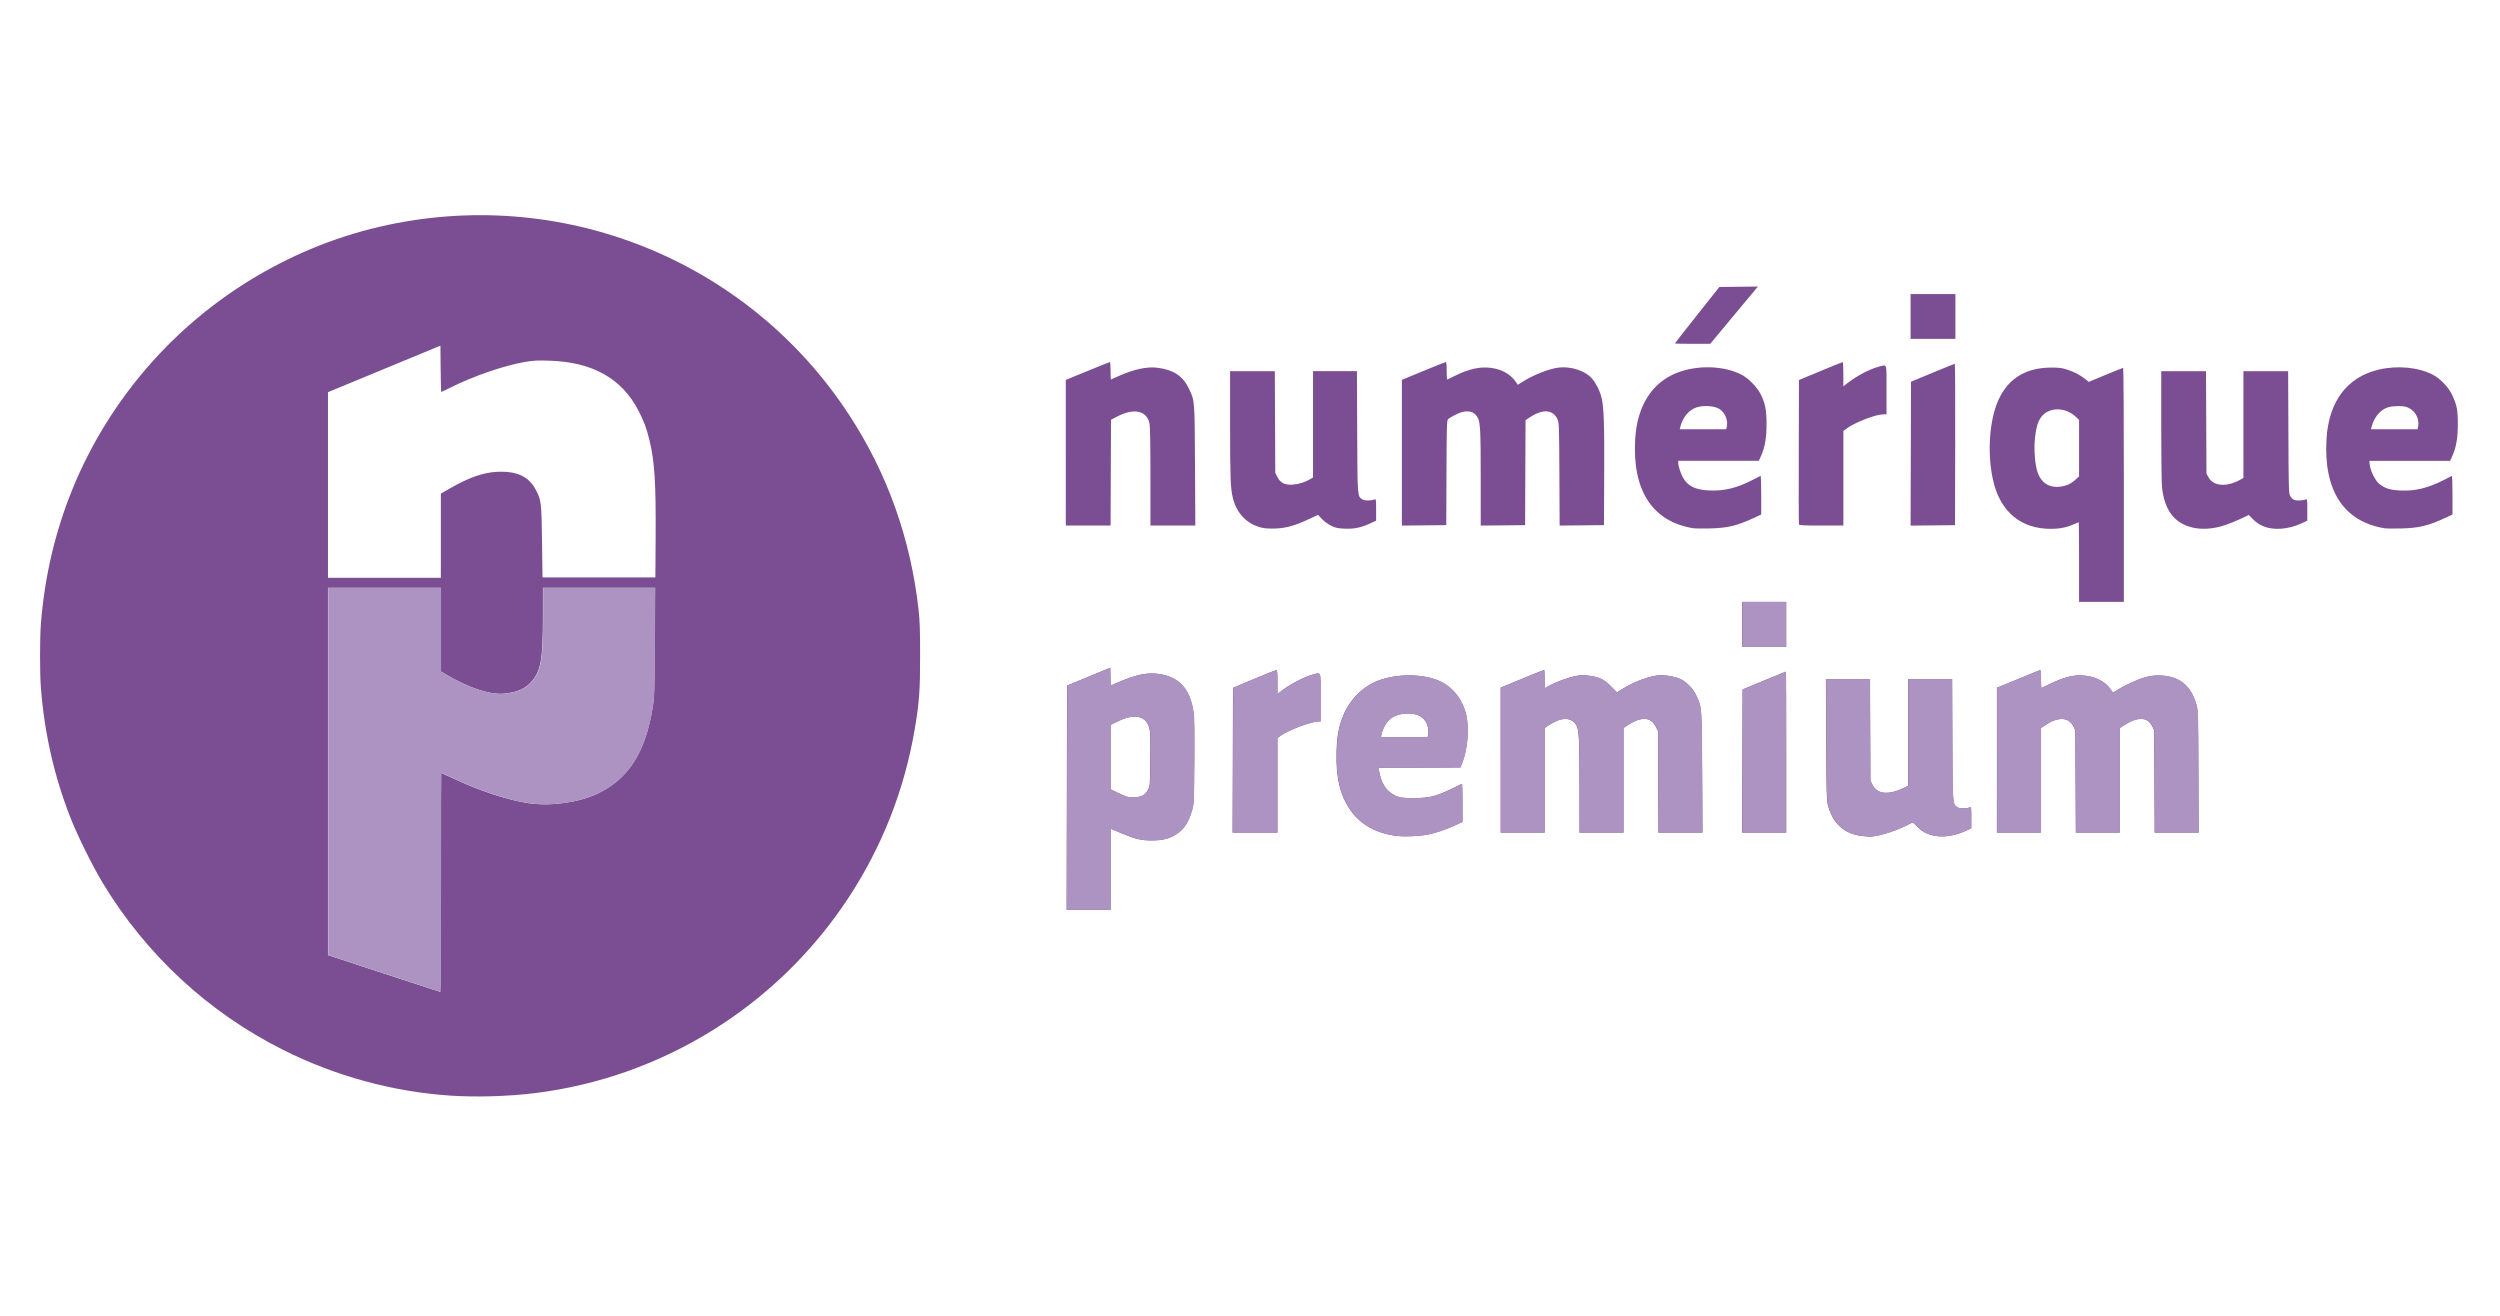
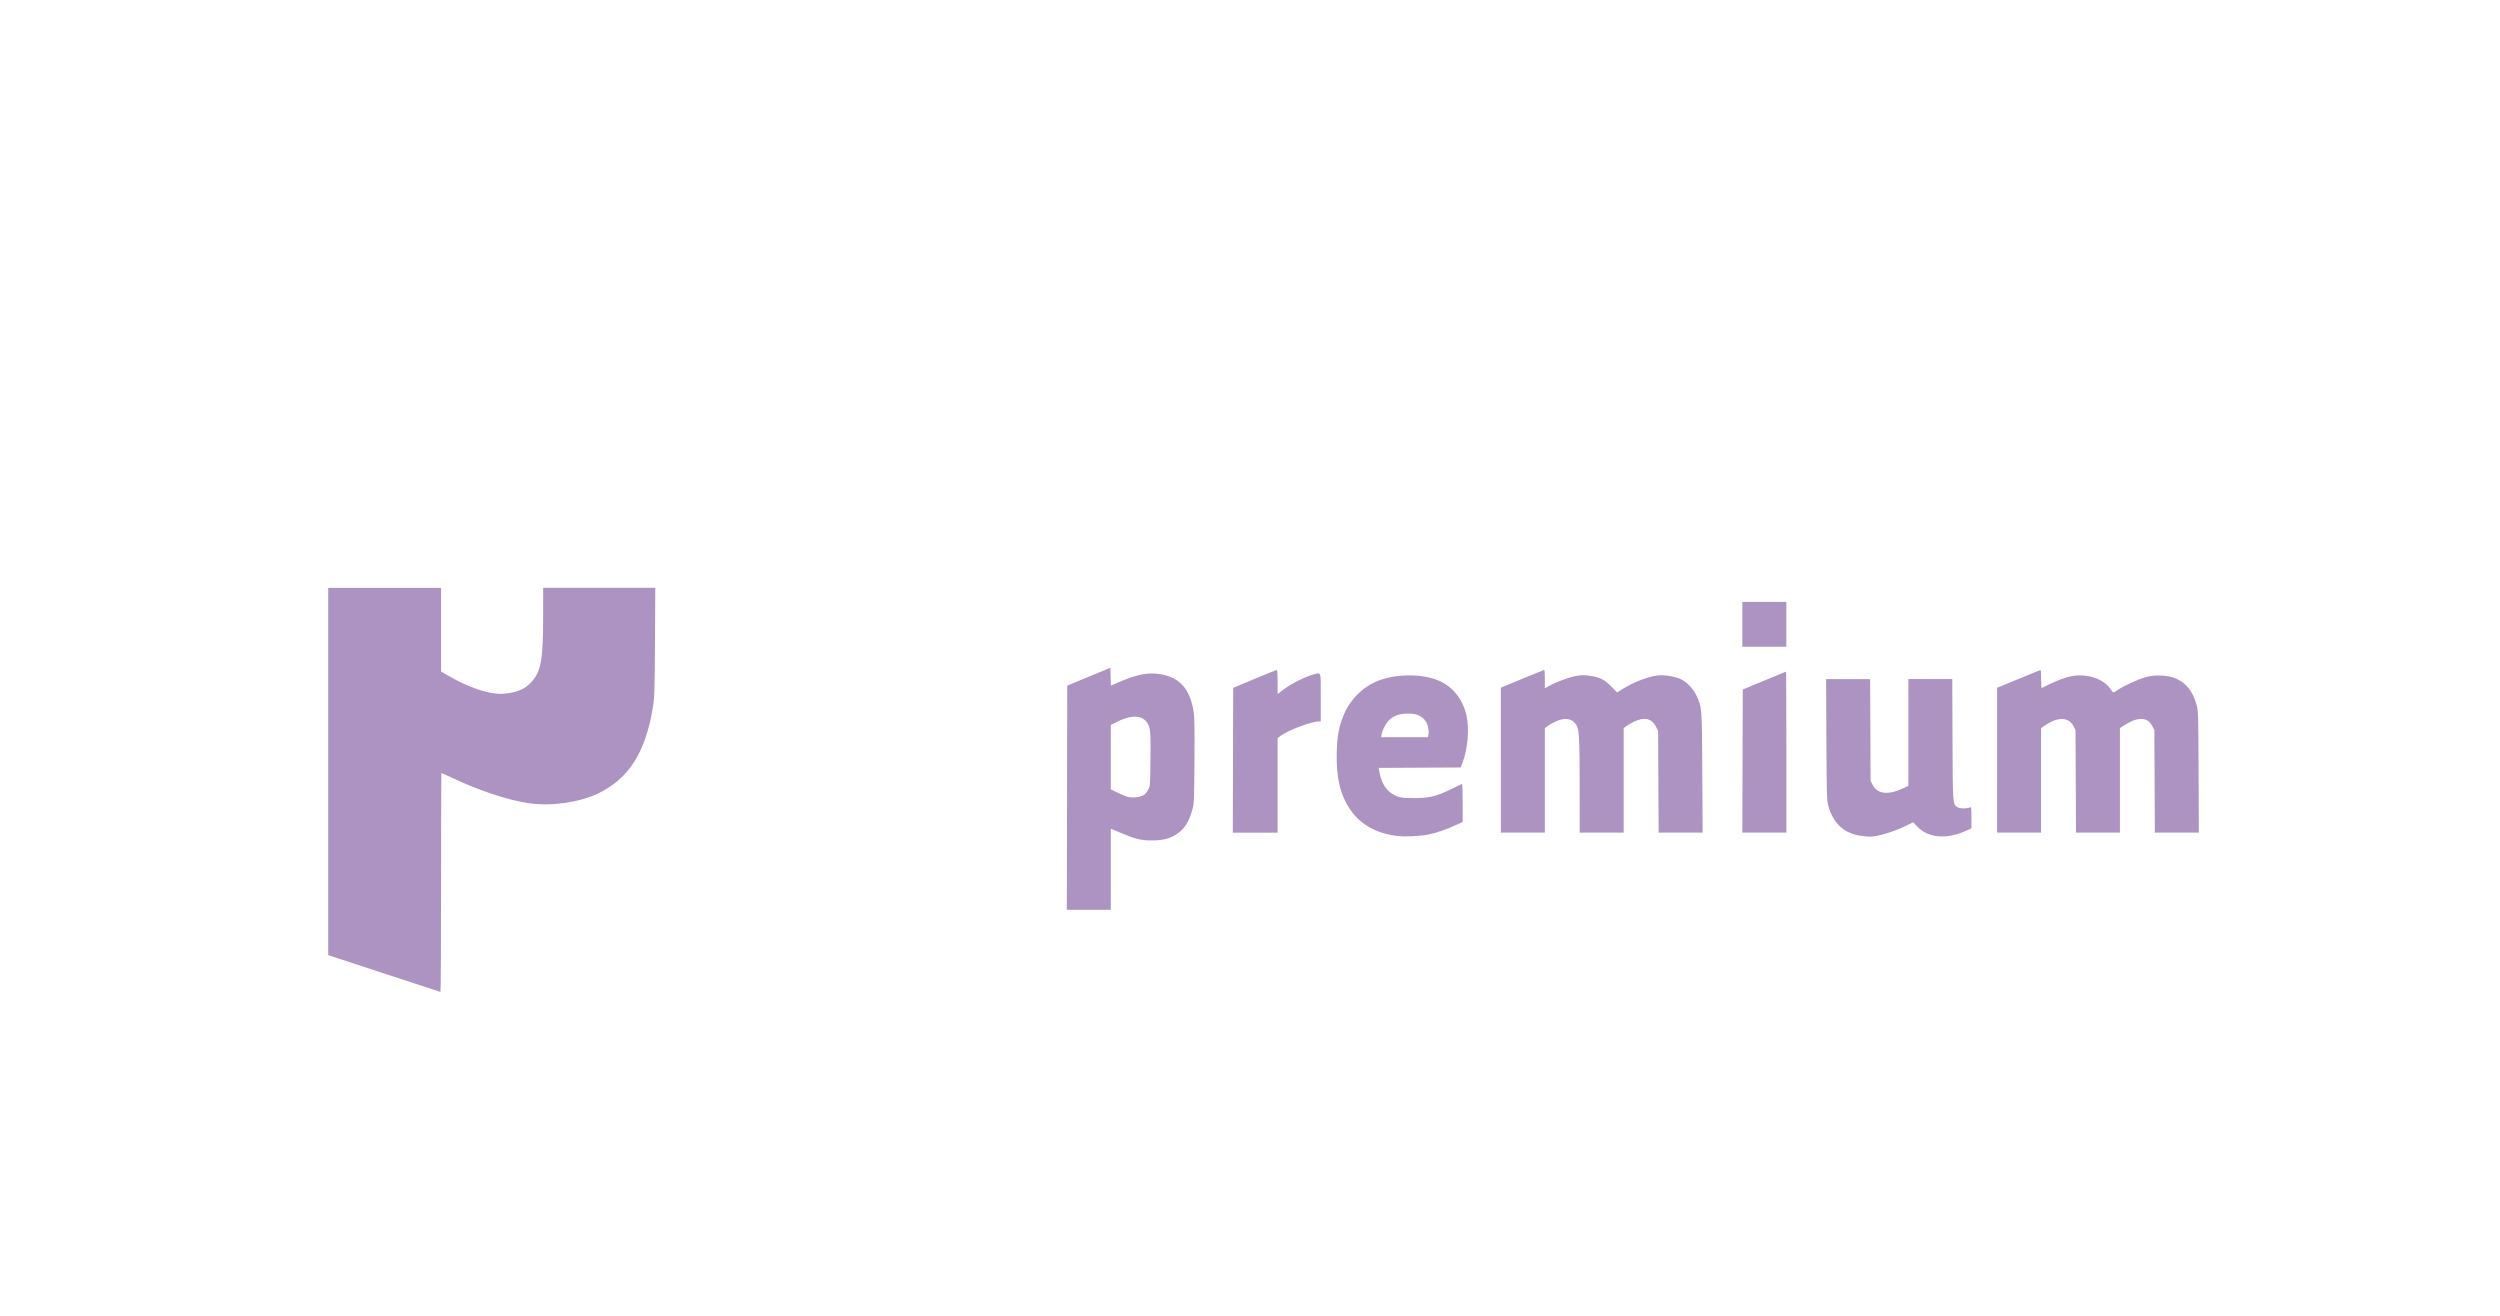
<svg xmlns="http://www.w3.org/2000/svg" xmlns:ns1="http://www.inkscape.org/namespaces/inkscape" xmlns:ns2="http://sodipodi.sourceforge.net/DTD/sodipodi-0.dtd" width="190mm" height="100mm" viewBox="0 0 190 100" version="1.1" id="svg1435" ns1:version="0.92.4 (5da689c313, 2019-01-14)" ns2:docname="numerique-premium-logo.svg">
  <defs id="defs1429" />
  <ns2:namedview id="base" pagecolor="#ffffff" bordercolor="#666666" borderopacity="1.0" ns1:pageopacity="0.0" ns1:pageshadow="2" ns1:zoom="0.46260381" ns1:cx="451.56948" ns1:cy="242.60833" ns1:document-units="mm" ns1:current-layer="layer1" showgrid="false" ns1:window-width="1600" ns1:window-height="877" ns1:window-x="-8" ns1:window-y="-8" ns1:window-maximized="1" showguides="true" ns1:guide-bbox="true" ns1:snap-global="false" units="mm">
    <ns2:guide position="208.391,50.045" orientation="0,1" id="guide2627" ns1:locked="false" />
    <ns2:guide position="95.007,133.323" orientation="1,0" id="guide2629" ns1:locked="false" />
  </ns2:namedview>
  <g ns1:label="Calque 1" ns1:groupmode="layer" id="layer1" transform="translate(0,-197)">
-     <path style="fill:#7b4e93;fill-opacity:1;stroke-width:0.063" d="M 34.199,280.264 C 29.835,279.971 25.49,278.781 21.521,276.793 15.837,273.947 11.087,269.547 7.792,264.078 7.026,262.807 5.875,260.478 5.353,259.143 4.113,255.972 3.37,252.699 3.106,249.244 c -0.083,-1.091 -0.083,-3.709 0,-4.8 0.543,-7.092 3.174,-13.624 7.666,-19.027 4.629,-5.568 11.025,-9.531 18.034,-11.173 13.747,-3.22 27.982,2.46 35.701,14.246 2.932,4.477 4.712,9.469 5.308,14.885 0.091,0.823 0.114,1.548 0.114,3.469 0,2.663 -0.065,3.546 -0.411,5.582 -0.781,4.593 -2.465,8.884 -5.011,12.772 -5.396,8.239 -14.151,13.692 -23.899,14.885 -2.005,0.245 -4.436,0.314 -6.41,0.182 z m -0.694,-16.201 c 0,-4.579 0.01,-8.325 0.022,-8.325 0.012,0 0.36,0.159 0.773,0.354 2.142,1.011 4.248,1.708 5.897,1.952 1.644,0.243 3.799,-0.057 5.207,-0.726 2.36,-1.121 3.646,-3.136 4.198,-6.579 0.124,-0.776 0.136,-1.13 0.159,-4.951 l 0.025,-4.115 h -4.262 -4.262 l -5.67e-4,2.066 c -8.94e-4,3.467 -0.153,4.305 -0.935,5.14 -0.468,0.5 -1.065,0.747 -2.031,0.84 -1.046,0.101 -2.672,-0.435 -4.366,-1.437 l -0.426,-0.252 v -3.178 -3.178 h -4.289 -4.289 v 13.957 13.957 l 4.242,1.394 c 2.333,0.767 4.263,1.397 4.289,1.401 0.026,0.004 0.047,-3.74 0.047,-8.319 z m 6.2e-5,-26.348 6.3e-5,-3.201 0.741,-0.423 c 1.43,-0.816 2.478,-1.182 3.53,-1.232 1.502,-0.071 2.409,0.348 2.94,1.359 0.421,0.801 0.437,0.936 0.478,3.954 l 0.037,2.712 h 4.289 4.289 l 0.019,-2.996 c 0.027,-4.183 -0.077,-5.825 -0.471,-7.442 -0.22,-0.904 -0.414,-1.425 -0.826,-2.224 -1.268,-2.457 -3.483,-3.705 -6.764,-3.81 -0.939,-0.03 -1.217,-0.016 -1.861,0.095 -1.617,0.278 -3.937,1.078 -5.717,1.971 -0.341,0.171 -0.634,0.311 -0.652,0.311 -0.017,0 -0.039,-0.792 -0.048,-1.76 l -0.017,-1.76 -4.273,1.768 -4.273,1.768 v 7.055 7.055 h 4.289 4.289 z m 47.572,19.91 0.016,-8.52 1.64,-0.678 1.64,-0.678 0.018,0.678 0.018,0.678 0.55,-0.238 c 1.264,-0.547 2.074,-0.738 2.86,-0.672 1.714,0.143 2.617,1.071 2.893,2.973 0.05,0.347 0.066,1.494 0.05,3.688 -0.022,3.059 -0.029,3.205 -0.163,3.69 -0.259,0.934 -0.612,1.476 -1.209,1.86 -0.526,0.338 -1.003,0.459 -1.831,0.466 -0.843,0.007 -1.28,-0.099 -2.442,-0.592 l -0.712,-0.302 v 3.084 3.084 H 82.732 81.061 l 0.016,-8.52 z m 5.774,-0.17 c 0.157,-0.081 0.283,-0.22 0.39,-0.428 0.158,-0.307 0.158,-0.31 0.177,-2.348 0.016,-1.702 0.003,-2.096 -0.079,-2.379 -0.266,-0.915 -1.16,-1.087 -2.415,-0.466 l -0.521,0.258 v 2.447 2.447 l 0.52,0.257 c 0.286,0.141 0.634,0.285 0.773,0.319 0.348,0.086 0.877,0.036 1.154,-0.108 z m 19.344,3.08 c -1.576,-0.182 -2.812,-0.867 -3.577,-1.983 -0.786,-1.146 -1.101,-2.488 -1.042,-4.446 0.036,-1.187 0.161,-1.858 0.507,-2.715 0.493,-1.22 1.472,-2.202 2.652,-2.659 1.393,-0.539 3.35,-0.539 4.609,0.002 1.056,0.453 1.827,1.43 2.096,2.657 0.222,1.011 0.088,2.573 -0.306,3.567 l -0.146,0.369 -3.113,0.016 -3.113,0.016 0.042,0.236 c 0.145,0.825 0.448,1.372 0.94,1.701 0.47,0.314 0.72,0.364 1.776,0.357 1.279,-0.009 1.714,-0.141 3.579,-1.084 0.026,-0.013 0.047,0.633 0.047,1.436 v 1.46 l -0.525,0.242 c -0.74,0.342 -1.527,0.61 -2.122,0.723 -0.638,0.121 -1.725,0.169 -2.305,0.102 z m 2.341,-7.672 c 0.074,-0.295 -0.026,-0.799 -0.211,-1.063 -0.275,-0.391 -0.691,-0.572 -1.308,-0.569 -0.612,0.003 -1.056,0.141 -1.398,0.434 -0.264,0.226 -0.577,0.792 -0.635,1.146 l -0.035,0.215 h 1.773 1.773 z m 32.917,7.666 c -1.32,-0.174 -2.16,-0.95 -2.535,-2.342 -0.095,-0.354 -0.11,-0.91 -0.129,-4.987 l -0.022,-4.588 h 1.672 1.672 l 0.018,3.863 0.018,3.863 0.158,0.315 c 0.359,0.717 1.229,0.795 2.413,0.216 l 0.3,-0.147 v -4.056 -4.056 h 1.669 1.669 l 0.018,4.588 c 0.02,5.023 0.011,4.909 0.389,5.157 0.166,0.109 0.701,0.111 0.938,0.004 0.102,-0.046 0.11,0.012 0.11,0.77 v 0.82 l -0.3,0.141 c -1.531,0.723 -2.964,0.622 -3.811,-0.268 l -0.316,-0.332 -0.598,0.294 c -0.909,0.448 -2.206,0.824 -2.76,0.801 -0.106,-0.004 -0.364,-0.03 -0.572,-0.058 z m -47.762,-5.752 0.016,-5.502 1.608,-0.674 c 0.885,-0.371 1.644,-0.676 1.687,-0.679 0.06,-0.004 0.079,0.217 0.079,0.911 v 0.916 l 0.457,-0.35 c 0.542,-0.414 1.687,-0.995 2.232,-1.132 0.651,-0.163 0.59,-0.344 0.59,1.732 v 1.829 h -0.15 c -0.562,0 -2.366,0.685 -2.922,1.109 l -0.208,0.159 v 3.592 3.592 h -1.703 -1.703 z m 20.357,-0.007 v -5.509 l 1.628,-0.672 c 0.895,-0.37 1.647,-0.672 1.671,-0.672 0.024,0 0.044,0.314 0.044,0.698 v 0.698 l 0.331,-0.187 c 0.512,-0.289 1.412,-0.623 1.988,-0.739 0.428,-0.086 0.61,-0.093 1.016,-0.038 0.827,0.111 1.172,0.276 1.699,0.809 l 0.461,0.467 0.421,-0.266 c 0.792,-0.5 1.933,-0.941 2.662,-1.028 0.431,-0.052 1.139,0.045 1.606,0.22 0.516,0.193 1.053,0.714 1.323,1.281 0.441,0.931 0.433,0.828 0.461,5.889 l 0.025,4.557 h -1.672 -1.672 l -0.019,-3.863 -0.019,-3.863 -0.158,-0.315 c -0.316,-0.631 -0.871,-0.769 -1.64,-0.405 -0.225,0.107 -0.502,0.264 -0.615,0.35 l -0.205,0.156 v 3.97 3.97 h -1.671 -1.671 l -0.002,-3.516 c -0.002,-3.602 -0.038,-4.303 -0.237,-4.644 -0.302,-0.516 -0.882,-0.621 -1.59,-0.286 -0.225,0.107 -0.502,0.264 -0.615,0.35 l -0.205,0.156 v 3.97 3.97 h -1.671 -1.671 v -5.509 z m 18.369,0.07 0.016,-5.439 1.637,-0.679 c 0.9,-0.374 1.645,-0.679 1.656,-0.679 0.011,0 0.019,2.753 0.019,6.118 v 6.118 h -1.672 -1.672 z m 19.348,-0.066 V 249.27 l 1.561,-0.643 c 0.859,-0.353 1.611,-0.661 1.671,-0.684 0.101,-0.038 0.11,0.019 0.11,0.665 0,0.388 0.021,0.695 0.047,0.682 1.648,-0.84 2.436,-1.057 3.38,-0.931 0.829,0.111 1.542,0.508 1.873,1.044 0.073,0.119 0.162,0.216 0.196,0.216 0.034,0 0.19,-0.088 0.346,-0.195 0.433,-0.298 1.509,-0.791 2.073,-0.949 0.335,-0.094 0.674,-0.142 1.009,-0.141 1.536,0.004 2.464,0.715 2.885,2.211 0.136,0.485 0.139,0.575 0.159,5.114 l 0.02,4.62 h -1.672 -1.672 l -0.018,-3.895 -0.018,-3.895 -0.158,-0.311 c -0.351,-0.693 -1.095,-0.721 -2.097,-0.08 l -0.363,0.232 v 3.974 3.974 h -1.669 -1.669 l -0.018,-3.896 -0.018,-3.896 -0.158,-0.306 c -0.359,-0.698 -1.19,-0.716 -2.162,-0.047 l -0.298,0.205 v 3.97 3.97 h -1.671 -1.671 z m -19.363,-10.327 v -1.703 h 1.671 1.671 v 1.703 1.703 h -1.671 -1.671 z m 25.607,-4.73 c 0,-1.665 -0.011,-3.027 -0.024,-3.027 -0.013,0 -0.187,0.072 -0.386,0.16 -0.536,0.237 -1.065,0.342 -1.722,0.344 -2.242,0.004 -3.789,-1.245 -4.36,-3.518 -0.478,-1.905 -0.376,-4.379 0.247,-5.997 0.693,-1.796 2.072,-2.725 4.068,-2.742 0.622,-0.005 0.841,0.02 1.23,0.139 0.531,0.163 1.041,0.426 1.425,0.738 l 0.259,0.21 1.281,-0.533 c 0.705,-0.293 1.305,-0.533 1.334,-0.533 0.029,0 0.053,4.002 0.053,8.893 v 8.893 h -1.703 -1.703 z m -0.932,-5.844 c 0.172,-0.054 0.432,-0.214 0.615,-0.379 l 0.317,-0.285 v -2.148 -2.148 l -0.246,-0.234 c -0.831,-0.791 -2.138,-0.748 -2.681,0.088 -0.233,0.359 -0.346,0.774 -0.429,1.575 -0.085,0.823 0.008,1.997 0.202,2.55 0.343,0.976 1.13,1.324 2.221,0.982 z m -61.217,3.225 c -1.091,-0.275 -1.849,-1.055 -2.154,-2.217 -0.185,-0.706 -0.218,-1.531 -0.219,-5.587 l -7.45e-4,-4.084 h 1.7 1.7 l 0.018,3.865 0.018,3.865 0.159,0.314 c 0.229,0.45 0.565,0.617 1.165,0.578 0.447,-0.029 0.966,-0.192 1.34,-0.421 l 0.205,-0.126 v -4.038 -4.038 h 1.668 1.668 l 0.02,4.588 c 0.021,5.027 0.012,4.909 0.393,5.159 0.166,0.108 0.676,0.108 0.935,-0.001 0.102,-0.043 0.11,0.017 0.11,0.784 v 0.831 l -0.469,0.217 c -0.691,0.319 -1.213,0.424 -1.942,0.391 -0.527,-0.024 -0.67,-0.056 -1.016,-0.227 -0.236,-0.116 -0.524,-0.327 -0.695,-0.51 l -0.292,-0.312 -0.648,0.304 c -1.087,0.511 -1.794,0.711 -2.603,0.736 -0.469,0.014 -0.814,-0.009 -1.064,-0.072 z m 32.852,0.055 c -3.128,-0.504 -4.673,-2.874 -4.436,-6.802 0.15,-2.489 1.26,-4.254 3.148,-5.007 1.558,-0.621 3.608,-0.563 4.946,0.14 0.485,0.255 1.142,0.911 1.4,1.399 0.378,0.715 0.491,1.261 0.488,2.363 -0.003,1.064 -0.13,1.774 -0.436,2.444 l -0.152,0.331 h -3.062 -3.062 l 7.5e-4,0.142 c 10e-4,0.25 0.168,0.782 0.351,1.118 0.36,0.662 0.943,0.95 2.013,0.996 1.129,0.048 2.086,-0.185 3.28,-0.796 0.312,-0.16 0.589,-0.301 0.615,-0.313 0.026,-0.012 0.047,0.643 0.047,1.456 v 1.478 l -0.489,0.228 c -1.349,0.63 -2.059,0.803 -3.422,0.831 -0.572,0.012 -1.126,0.008 -1.23,-0.009 z m 2.515,-7.669 c 0.138,-0.515 -0.12,-1.149 -0.575,-1.416 -0.373,-0.219 -1.141,-0.275 -1.667,-0.122 -0.607,0.176 -1.098,0.753 -1.284,1.507 l -0.043,0.173 h 1.766 1.765 z m 35.313,7.588 c -1.31,-0.354 -2.012,-1.292 -2.22,-2.966 -0.041,-0.326 -0.066,-2.165 -0.066,-4.715 v -4.18 h 1.701 1.701 l 0.018,3.895 0.018,3.895 0.158,0.284 c 0.376,0.676 1.383,0.748 2.413,0.172 l 0.237,-0.132 v -4.057 -4.057 h 1.7 1.7 l 0.018,4.62 c 0.017,4.32 0.026,4.635 0.133,4.851 0.067,0.134 0.193,0.263 0.3,0.308 0.183,0.076 0.676,0.058 0.894,-0.033 0.102,-0.042 0.11,0.018 0.11,0.784 v 0.83 l -0.396,0.186 c -1.062,0.497 -2.23,0.575 -3.026,0.203 -0.266,-0.125 -0.539,-0.317 -0.725,-0.512 l -0.299,-0.312 -0.582,0.28 c -0.32,0.154 -0.888,0.382 -1.261,0.507 -0.875,0.292 -1.795,0.347 -2.523,0.15 z m 14.711,0.082 c -3.128,-0.504 -4.673,-2.874 -4.436,-6.802 0.172,-2.852 1.572,-4.703 3.981,-5.264 1.424,-0.332 3.017,-0.177 4.113,0.398 0.554,0.291 1.167,0.93 1.439,1.499 0.375,0.785 0.449,1.159 0.447,2.264 -0.001,1.065 -0.128,1.772 -0.435,2.444 l -0.152,0.331 h -3.071 -3.071 l 0.041,0.331 c 0.059,0.476 0.426,1.192 0.735,1.437 0.417,0.33 0.825,0.454 1.605,0.487 1.129,0.048 2.086,-0.185 3.28,-0.796 0.312,-0.16 0.589,-0.301 0.615,-0.313 0.026,-0.012 0.047,0.643 0.047,1.456 v 1.478 l -0.489,0.228 c -1.349,0.63 -2.059,0.803 -3.422,0.831 -0.572,0.012 -1.126,0.008 -1.23,-0.009 z m 2.527,-7.748 c 0.121,-0.647 -0.286,-1.301 -0.925,-1.484 -0.317,-0.091 -0.999,-0.074 -1.361,0.033 -0.577,0.171 -1.072,0.763 -1.253,1.498 l -0.043,0.173 h 1.77 1.77 z m -102.779,2.003 6.33e-4,-5.535 1.655,-0.679 c 0.91,-0.374 1.677,-0.679 1.703,-0.678 0.026,7.4e-4 0.047,0.299 0.047,0.664 0,0.364 0.01,0.662 0.023,0.662 0.012,0 0.239,-0.1 0.504,-0.222 1.186,-0.548 2.242,-0.779 3.056,-0.67 1.229,0.165 1.92,0.633 2.387,1.616 0.425,0.895 0.421,0.838 0.447,5.851 l 0.024,4.525 h -1.706 -1.706 v -3.718 c 0,-2.443 -0.024,-3.828 -0.069,-4.038 -0.212,-0.991 -1.189,-1.196 -2.477,-0.521 l -0.451,0.236 -0.016,4.021 -0.016,4.021 h -1.702 -1.702 l 6.33e-4,-5.535 z m 25.544,-7.4e-4 v -5.538 l 1.633,-0.676 c 0.898,-0.372 1.665,-0.676 1.703,-0.676 0.047,0 0.07,0.22 0.07,0.662 0,0.364 0.015,0.662 0.033,0.662 0.018,0 0.259,-0.113 0.535,-0.252 1.095,-0.55 1.979,-0.748 2.813,-0.63 0.863,0.122 1.516,0.507 1.923,1.132 l 0.1,0.154 0.31,-0.199 c 0.856,-0.549 2.086,-1.034 2.832,-1.116 0.915,-0.101 1.984,0.254 2.488,0.827 0.306,0.347 0.594,0.916 0.729,1.439 0.181,0.701 0.225,1.963 0.207,5.866 l -0.018,3.847 -1.684,0.017 -1.684,0.017 -0.019,-3.896 c -0.018,-3.634 -0.027,-3.914 -0.137,-4.164 -0.327,-0.748 -1.089,-0.826 -2.045,-0.208 l -0.391,0.253 -0.016,3.991 -0.016,3.991 -1.687,0.017 -1.687,0.017 -6.3e-4,-3.612 c -6.4e-4,-3.671 -0.031,-4.257 -0.24,-4.614 -0.309,-0.53 -0.89,-0.6 -1.672,-0.204 -0.263,0.133 -0.521,0.291 -0.575,0.35 -0.086,0.095 -0.1,0.596 -0.114,4.077 l -0.016,3.969 -1.687,0.017 -1.687,0.017 v -5.538 z m 30.177,5.457 c -0.017,-0.043 -0.023,-2.532 -0.014,-5.531 l 0.016,-5.452 1.64,-0.682 c 0.902,-0.375 1.661,-0.682 1.687,-0.682 0.026,-2.5e-4 0.047,0.415 0.047,0.922 v 0.923 l 0.205,-0.165 c 0.732,-0.588 1.777,-1.146 2.485,-1.329 0.651,-0.168 0.59,-0.351 0.59,1.761 v 1.861 h -0.245 c -0.575,0 -2.141,0.602 -2.766,1.064 l -0.268,0.198 v 3.595 3.595 h -1.673 c -1.281,0 -1.68,-0.018 -1.703,-0.079 z m 8.501,-5.386 0.016,-5.467 1.64,-0.682 c 0.902,-0.375 1.661,-0.683 1.687,-0.683 0.026,-7.5e-4 0.04,2.759 0.032,6.132 l -0.016,6.134 -1.688,0.017 -1.688,0.017 z m -17.928,-8.378 c 0,-0.017 0.76,-0.989 1.689,-2.16 l 1.689,-2.13 1.465,-0.017 1.465,-0.017 -1.812,2.177 -1.812,2.177 h -1.342 c -0.738,0 -1.342,-0.014 -1.342,-0.03 z m 17.912,-2.051 v -1.703 h 1.703 1.703 v 1.703 1.703 h -1.703 -1.703 z" id="path10053" ns1:connector-curvature="0" />
    <path style="fill:#ac93c2;fill-opacity:1;stroke-width:0.063" d="m 33.522,264.065 c 0,-4.579 0.01,-8.325 0.022,-8.325 0.012,0 0.36,0.159 0.773,0.354 2.142,1.011 4.248,1.708 5.897,1.952 1.644,0.243 3.799,-0.057 5.207,-0.726 2.36,-1.121 3.646,-3.136 4.198,-6.579 0.124,-0.776 0.136,-1.13 0.159,-4.951 l 0.025,-4.115 H 45.542 41.28 l -5.91e-4,2.066 c -9.68e-4,3.467 -0.153,4.305 -0.935,5.14 -0.468,0.5 -1.065,0.747 -2.031,0.84 -1.046,0.101 -2.672,-0.435 -4.366,-1.437 l -0.426,-0.252 v -3.178 -3.178 h -4.289 -4.289 v 13.957 13.957 l 4.242,1.394 c 2.333,0.767 4.263,1.397 4.289,1.401 0.026,0.004 0.047,-3.74 0.047,-8.319 z m 47.572,-6.439 0.016,-8.52 1.64,-0.678 1.64,-0.678 0.018,0.678 0.018,0.678 0.55,-0.238 c 1.264,-0.547 2.074,-0.738 2.86,-0.672 1.714,0.143 2.617,1.071 2.893,2.973 0.05,0.347 0.066,1.494 0.05,3.688 -0.022,3.059 -0.029,3.205 -0.163,3.69 -0.259,0.934 -0.612,1.476 -1.209,1.86 -0.526,0.338 -1.003,0.459 -1.831,0.466 -0.843,0.007 -1.28,-0.099 -2.442,-0.592 l -0.712,-0.302 v 3.084 3.084 h -1.672 -1.672 l 0.016,-8.52 z m 5.774,-0.17 c 0.157,-0.081 0.283,-0.22 0.39,-0.428 0.158,-0.307 0.158,-0.31 0.177,-2.348 0.016,-1.702 0.003,-2.096 -0.079,-2.378 -0.266,-0.915 -1.16,-1.087 -2.415,-0.466 l -0.521,0.258 v 2.447 2.447 l 0.52,0.257 c 0.286,0.141 0.634,0.285 0.773,0.319 0.348,0.086 0.877,0.037 1.154,-0.108 z m 19.344,3.08 c -1.576,-0.182 -2.812,-0.867 -3.577,-1.983 -0.786,-1.146 -1.101,-2.488 -1.042,-4.446 0.036,-1.187 0.161,-1.858 0.507,-2.715 0.493,-1.22 1.472,-2.202 2.652,-2.659 1.393,-0.539 3.35,-0.539 4.609,0.002 1.056,0.453 1.827,1.43 2.096,2.657 0.222,1.011 0.088,2.573 -0.306,3.567 l -0.146,0.369 -3.113,0.016 -3.113,0.016 0.042,0.236 c 0.145,0.825 0.448,1.372 0.94,1.701 0.47,0.314 0.72,0.364 1.776,0.357 1.279,-0.009 1.714,-0.141 3.579,-1.084 0.026,-0.013 0.047,0.633 0.047,1.436 v 1.46 l -0.525,0.242 c -0.74,0.342 -1.527,0.61 -2.122,0.723 -0.638,0.121 -1.725,0.169 -2.305,0.102 z m 2.341,-7.672 c 0.074,-0.295 -0.026,-0.799 -0.211,-1.063 -0.275,-0.391 -0.691,-0.572 -1.308,-0.569 -0.612,0.003 -1.056,0.141 -1.398,0.434 -0.264,0.226 -0.577,0.792 -0.635,1.146 l -0.035,0.215 h 1.773 1.773 z m 32.917,7.666 c -1.32,-0.174 -2.16,-0.95 -2.535,-2.342 -0.095,-0.354 -0.11,-0.91 -0.129,-4.987 l -0.022,-4.588 h 1.672 1.672 l 0.018,3.863 0.018,3.863 0.158,0.315 c 0.359,0.717 1.229,0.795 2.413,0.216 l 0.3,-0.147 v -4.056 -4.056 h 1.669 1.669 l 0.018,4.588 c 0.02,5.023 0.011,4.909 0.389,5.157 0.166,0.109 0.701,0.111 0.938,0.004 0.102,-0.046 0.11,0.012 0.11,0.77 v 0.82 l -0.3,0.141 c -1.531,0.723 -2.964,0.622 -3.811,-0.268 l -0.316,-0.332 -0.598,0.294 c -0.909,0.448 -2.206,0.824 -2.76,0.801 -0.106,-0.004 -0.364,-0.03 -0.572,-0.058 z m -47.762,-5.752 0.016,-5.502 1.608,-0.674 c 0.885,-0.371 1.644,-0.676 1.687,-0.679 0.06,-0.004 0.079,0.217 0.079,0.911 v 0.916 l 0.457,-0.35 c 0.542,-0.414 1.687,-0.995 2.232,-1.132 0.651,-0.163 0.59,-0.344 0.59,1.732 v 1.829 h -0.15 c -0.562,0 -2.366,0.685 -2.922,1.109 l -0.208,0.159 v 3.592 3.592 H 95.395 93.692 Z m 20.357,-0.007 v -5.509 l 1.628,-0.672 c 0.895,-0.37 1.647,-0.672 1.671,-0.672 0.024,0 0.044,0.314 0.044,0.698 v 0.698 l 0.331,-0.187 c 0.512,-0.289 1.412,-0.623 1.988,-0.739 0.428,-0.086 0.61,-0.093 1.016,-0.038 0.827,0.111 1.172,0.276 1.699,0.809 l 0.461,0.467 0.421,-0.266 c 0.792,-0.5 1.933,-0.941 2.661,-1.028 0.431,-0.052 1.139,0.045 1.606,0.22 0.516,0.193 1.053,0.714 1.323,1.281 0.441,0.931 0.433,0.828 0.461,5.889 l 0.025,4.557 h -1.672 -1.672 l -0.019,-3.863 -0.019,-3.863 -0.158,-0.315 c -0.316,-0.631 -0.871,-0.769 -1.64,-0.405 -0.225,0.107 -0.502,0.264 -0.615,0.35 l -0.205,0.156 v 3.97 3.97 h -1.671 -1.671 l -0.002,-3.516 c -0.002,-3.602 -0.038,-4.303 -0.237,-4.644 -0.302,-0.516 -0.882,-0.621 -1.59,-0.286 -0.225,0.107 -0.502,0.264 -0.615,0.35 l -0.205,0.156 v 3.97 3.97 h -1.671 -1.671 v -5.509 z m 18.369,0.07 0.016,-5.439 1.637,-0.679 c 0.9,-0.374 1.645,-0.679 1.656,-0.679 0.011,0 0.019,2.753 0.019,6.118 v 6.118 h -1.672 -1.672 z m 19.348,-0.066 v -5.504 l 1.561,-0.643 c 0.859,-0.353 1.611,-0.661 1.671,-0.684 0.101,-0.038 0.11,0.019 0.11,0.665 0,0.388 0.021,0.695 0.047,0.682 1.648,-0.84 2.436,-1.057 3.38,-0.931 0.829,0.111 1.542,0.508 1.873,1.044 0.073,0.119 0.162,0.216 0.196,0.216 0.034,0 0.19,-0.088 0.346,-0.195 0.433,-0.298 1.509,-0.791 2.073,-0.949 0.335,-0.094 0.674,-0.142 1.009,-0.141 1.536,0.004 2.464,0.715 2.885,2.211 0.136,0.485 0.139,0.575 0.159,5.114 l 0.02,4.62 h -1.672 -1.672 l -0.018,-3.895 -0.018,-3.895 -0.158,-0.311 c -0.351,-0.693 -1.095,-0.721 -2.097,-0.08 l -0.363,0.232 v 3.974 3.974 h -1.669 -1.669 l -0.018,-3.896 -0.018,-3.896 -0.158,-0.306 c -0.359,-0.698 -1.19,-0.716 -2.162,-0.047 l -0.298,0.205 v 3.97 3.97 h -1.671 -1.671 z m -19.363,-10.327 v -1.703 h 1.671 1.671 v 1.703 1.703 h -1.671 -1.671 z" id="path10053-9" ns1:connector-curvature="0" ns2:nodetypes="cscccsscccccccccccccccccccccccccccccccccccccccccscccccccccccccccccccccscscccccccccccccccccccccccccccccsccsccccccccccccscccscscccccccccsssccccscccccccccccccccccccccccccccccccccssccccccccscccscscccccccccccccccccccccccccccccccccc" />
  </g>
</svg>